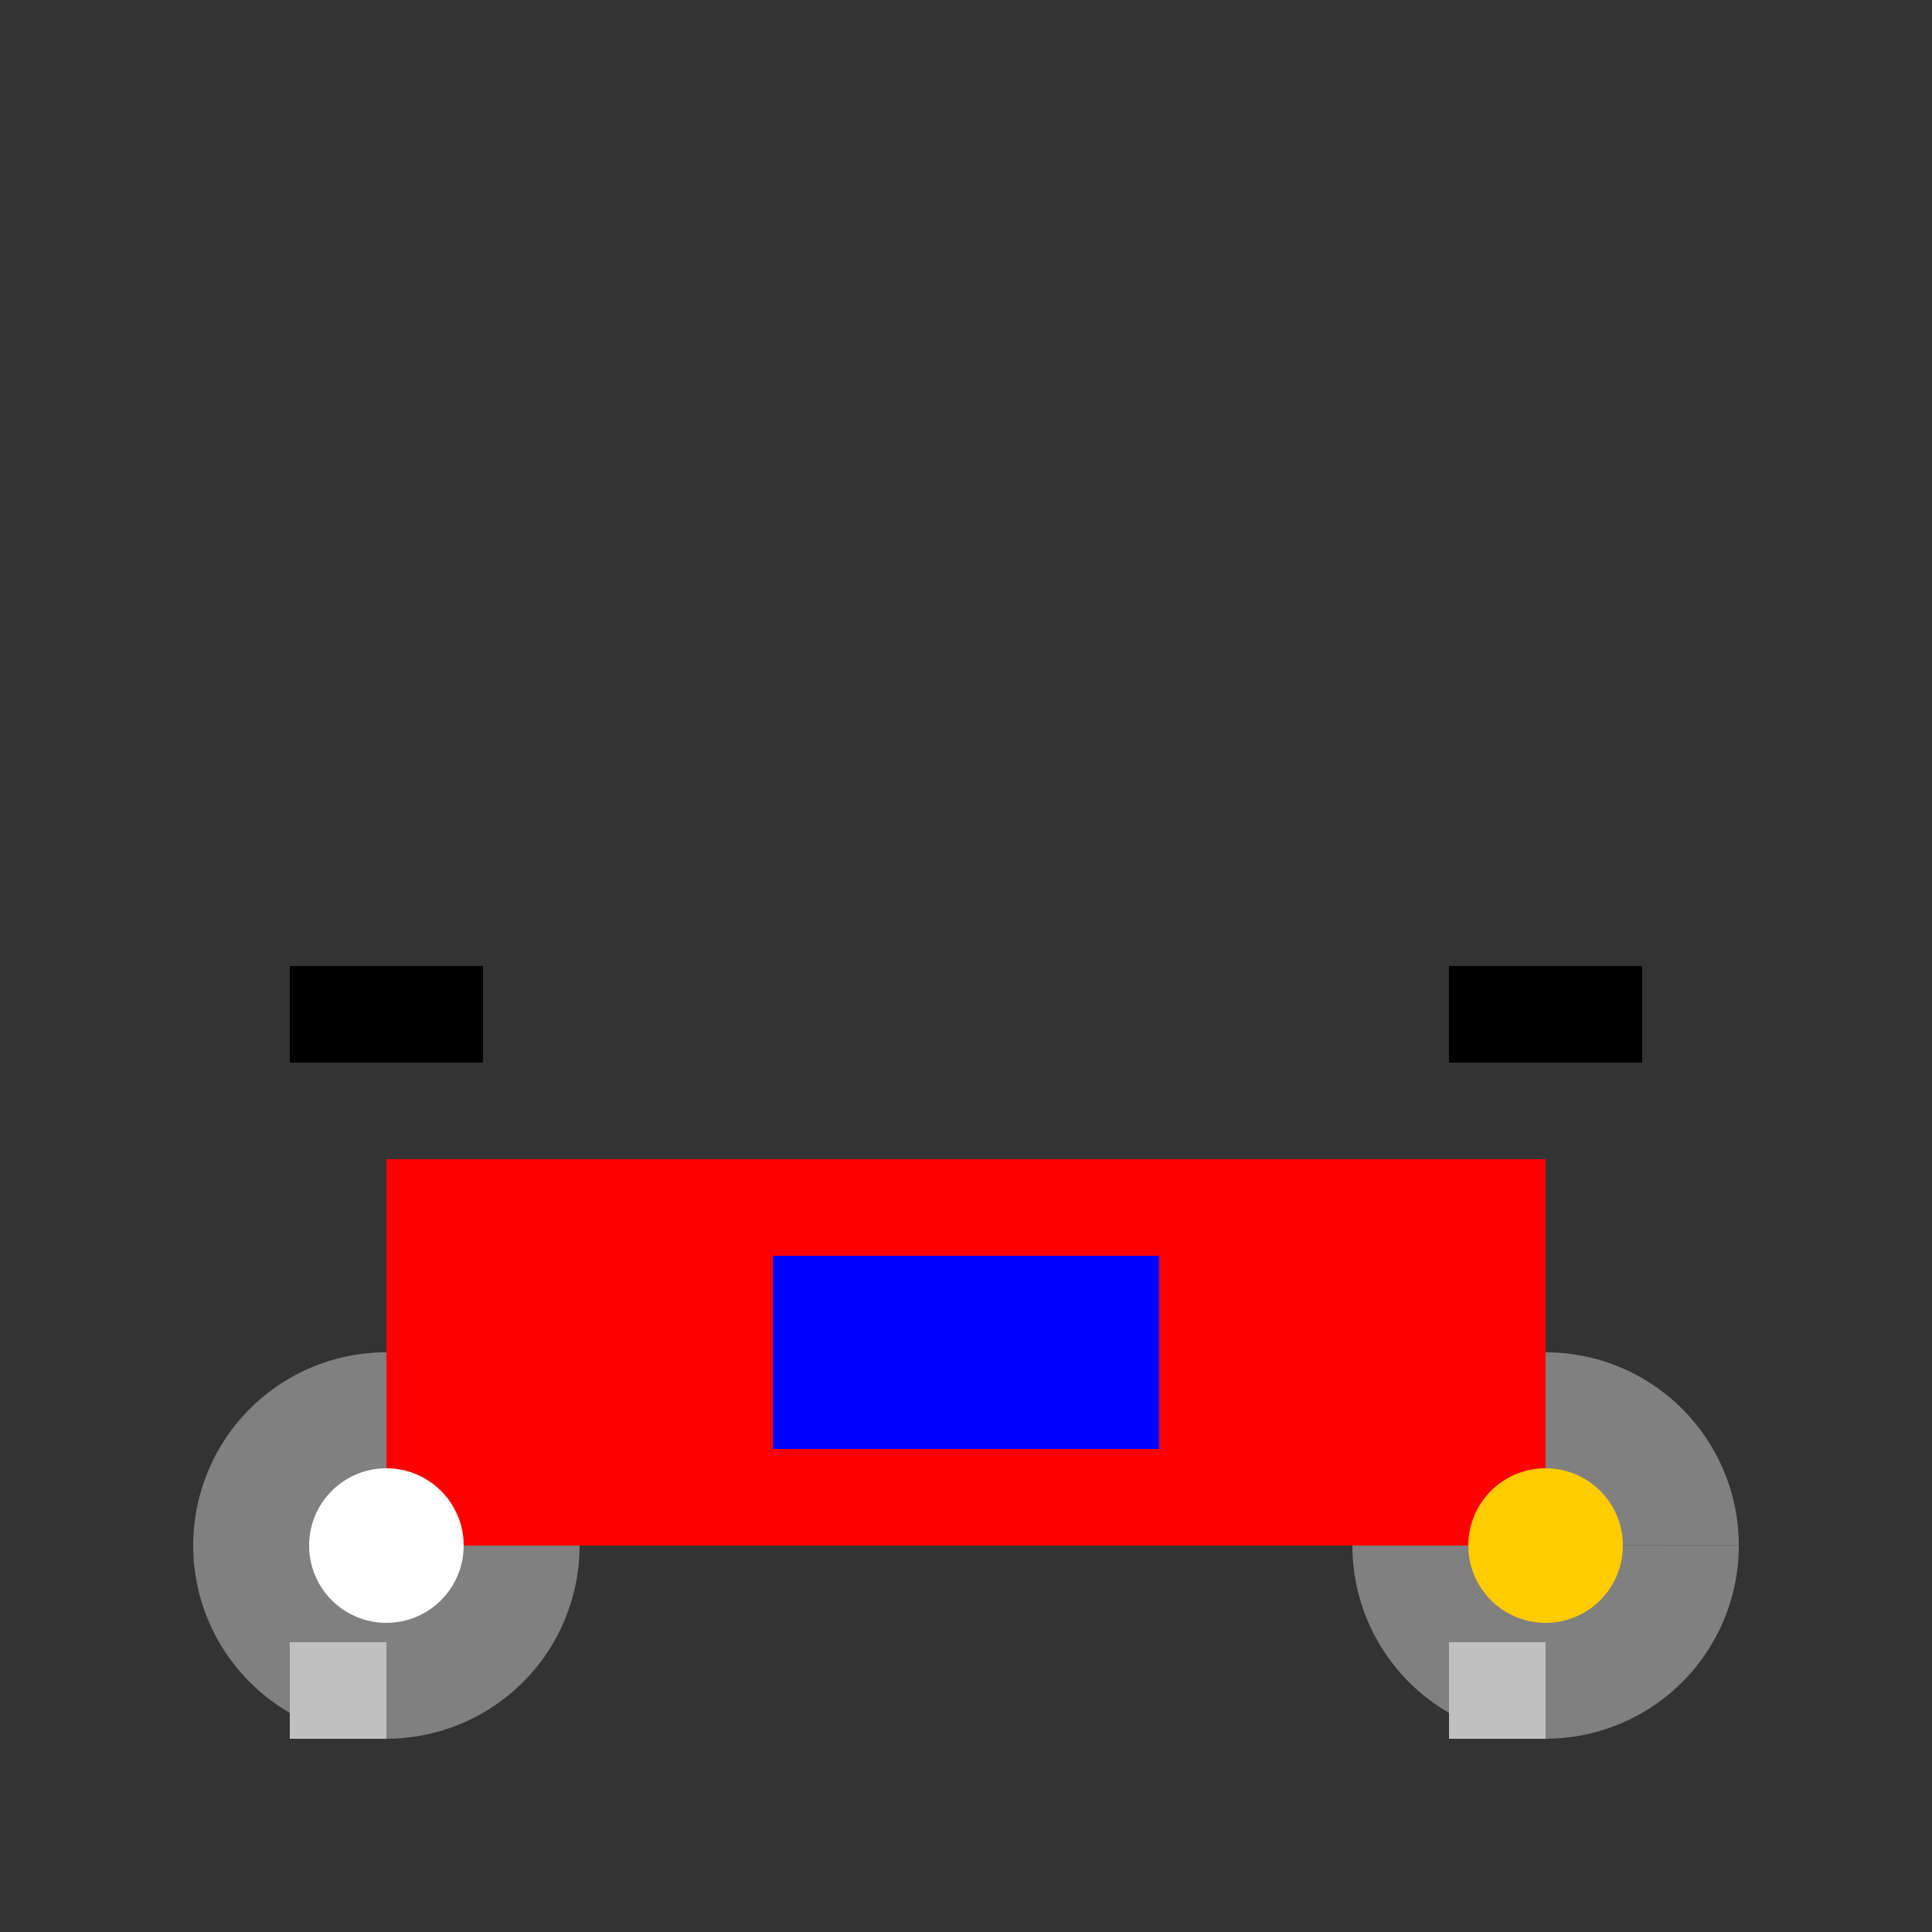
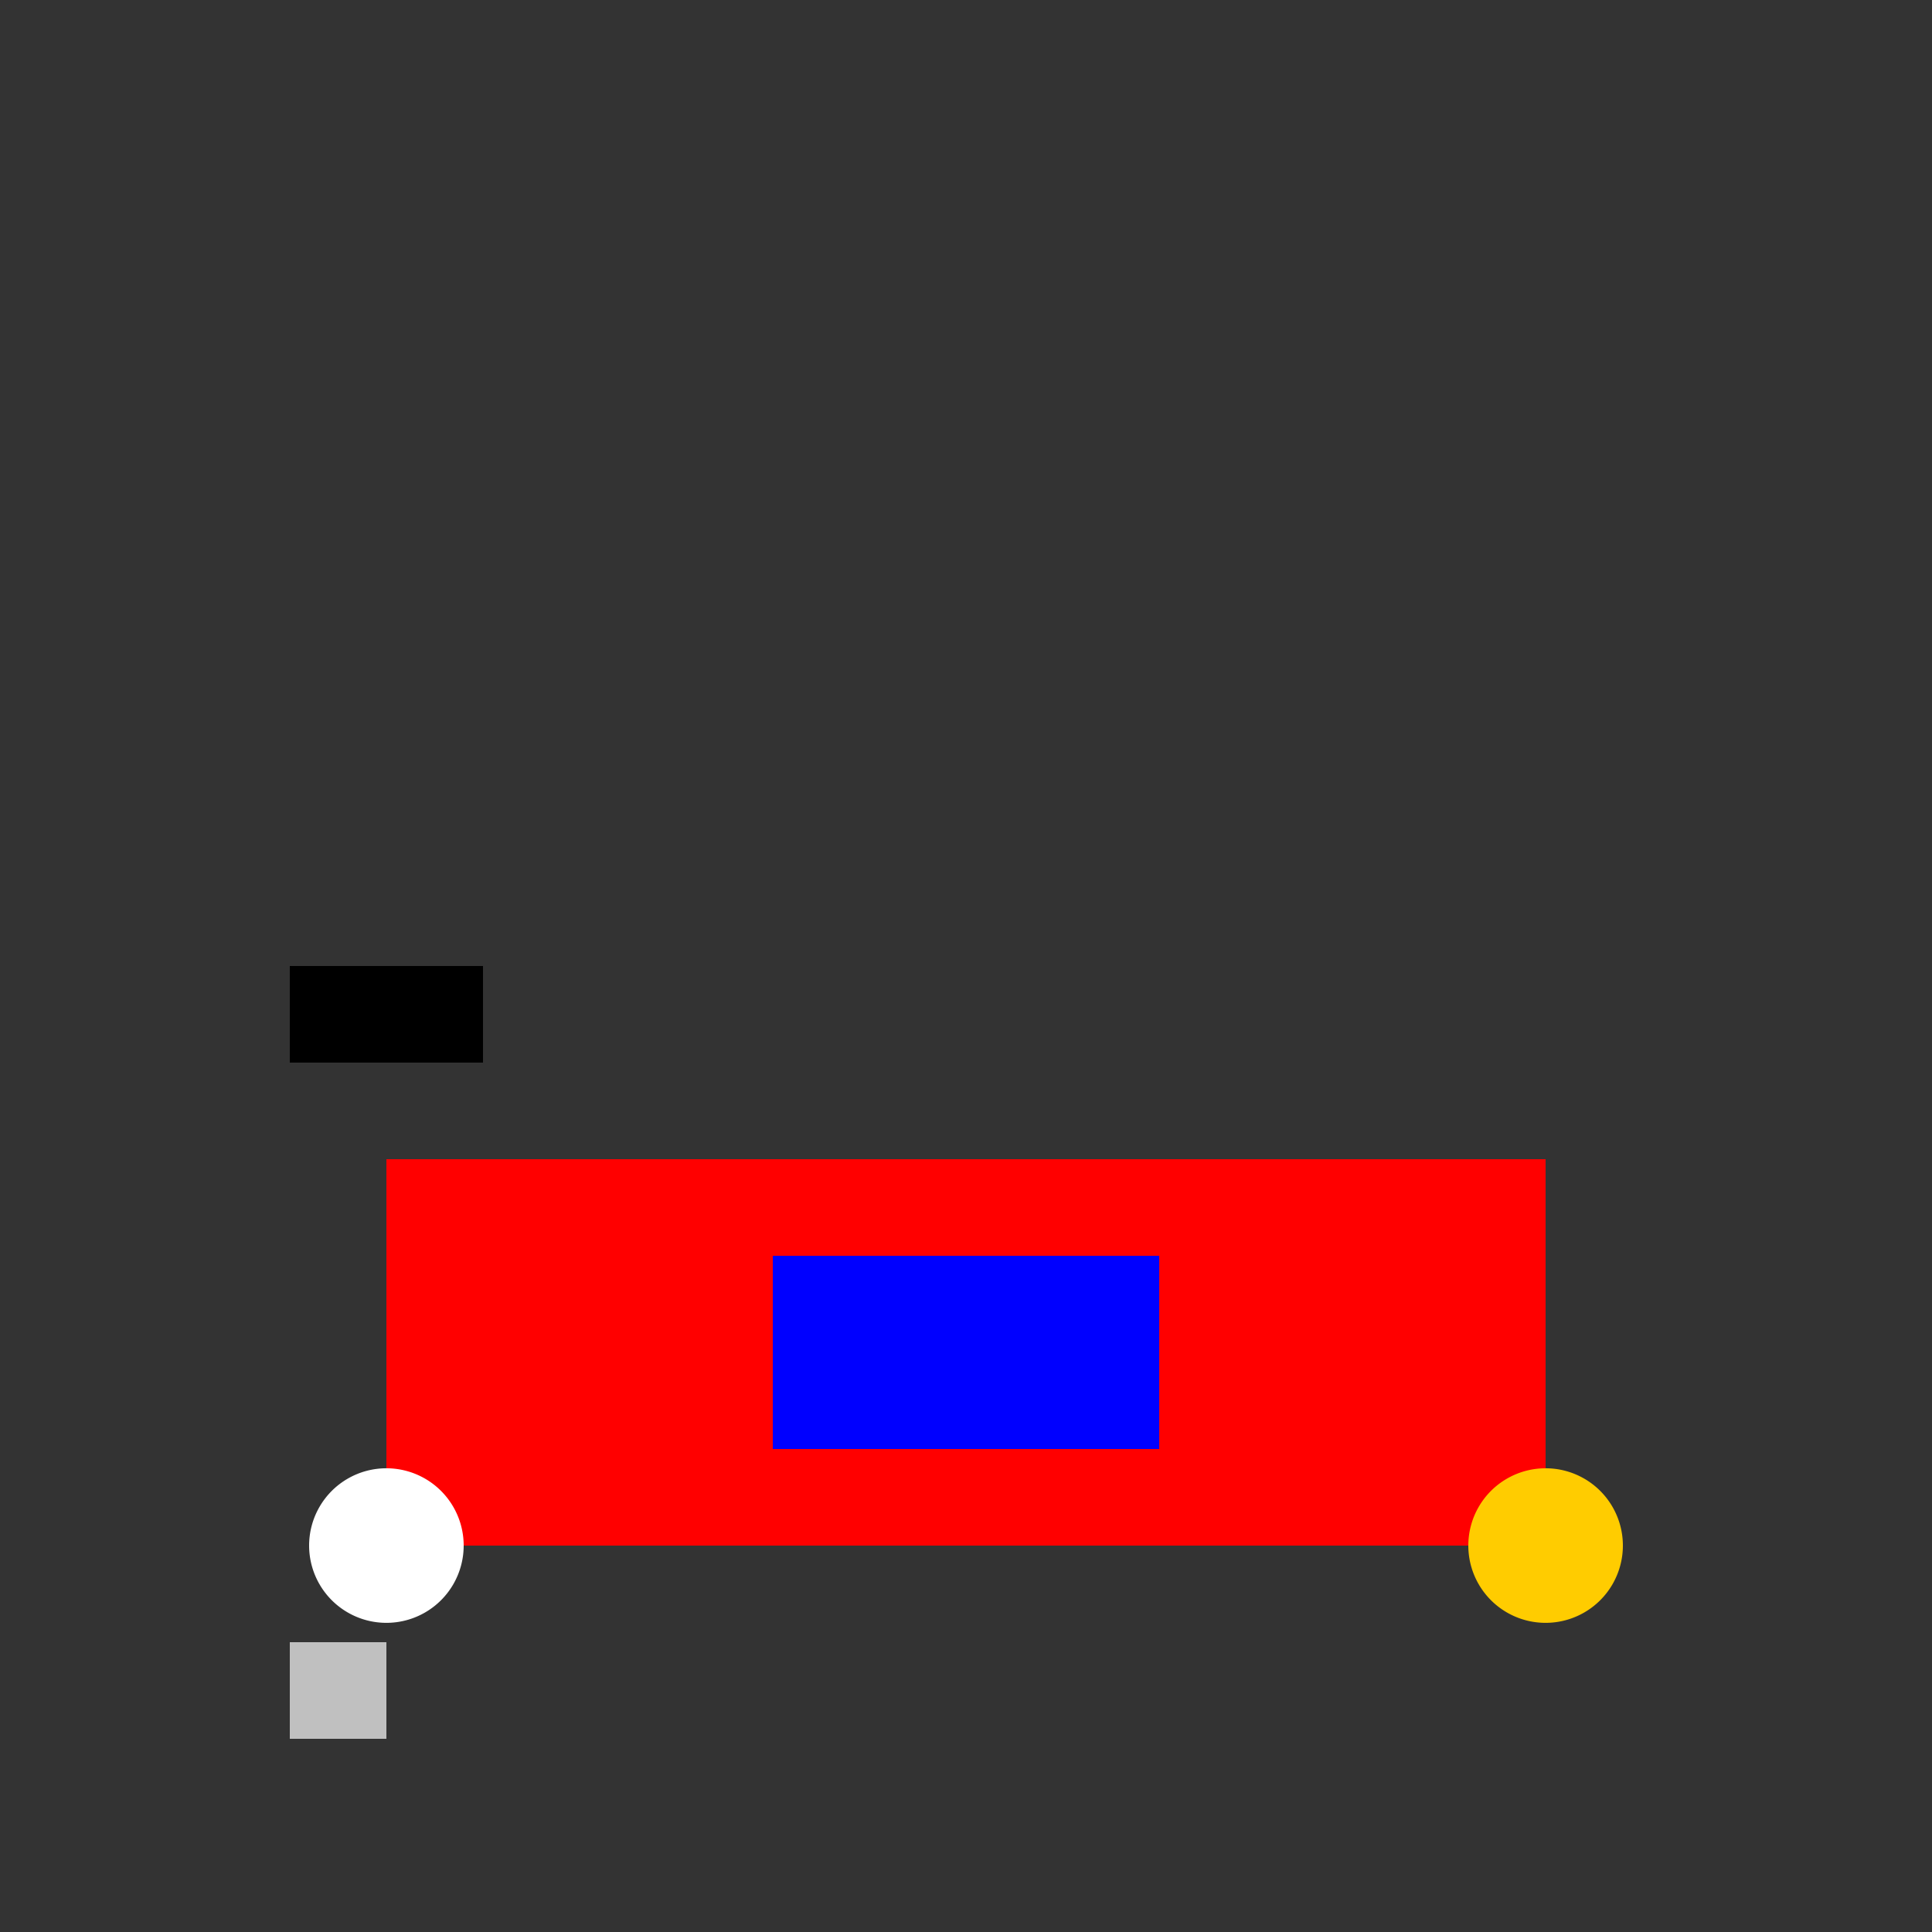
<svg xmlns="http://www.w3.org/2000/svg" width="500" height="500">
  <rect width="100%" height="100%" fill="#333333" stroke="none" />
  <defs />
  <g>
-     <path fill="#808080" stroke="none" paint-order="stroke fill markers" d=" M 150 400 A 50 50 0 1 1 150 399.95 L 450 400 A 50 50 0 1 1 450 399.95" />
    <rect fill="#ff0000" stroke="none" x="100" y="300" width="300" height="100" />
    <rect fill="#0000ff" stroke="none" x="200" y="325" width="100" height="50" />
    <rect fill="#000000" stroke="none" x="75" y="250" width="50" height="25" />
-     <rect fill="#000000" stroke="none" x="375" y="250" width="50" height="25" />
    <rect fill="#c0c0c0" stroke="none" x="75" y="425" width="25" height="25" />
-     <rect fill="#c0c0c0" stroke="none" x="375" y="425" width="25" height="25" />
    <path fill="#ffffff" stroke="none" paint-order="stroke fill markers" d=" M 120 400 A 20 20 0 1 1 120 399.98" />
    <path fill="#ffcc00" stroke="none" paint-order="stroke fill markers" d=" M 420 400 A 20 20 0 1 1 420 399.98" />
  </g>
</svg>